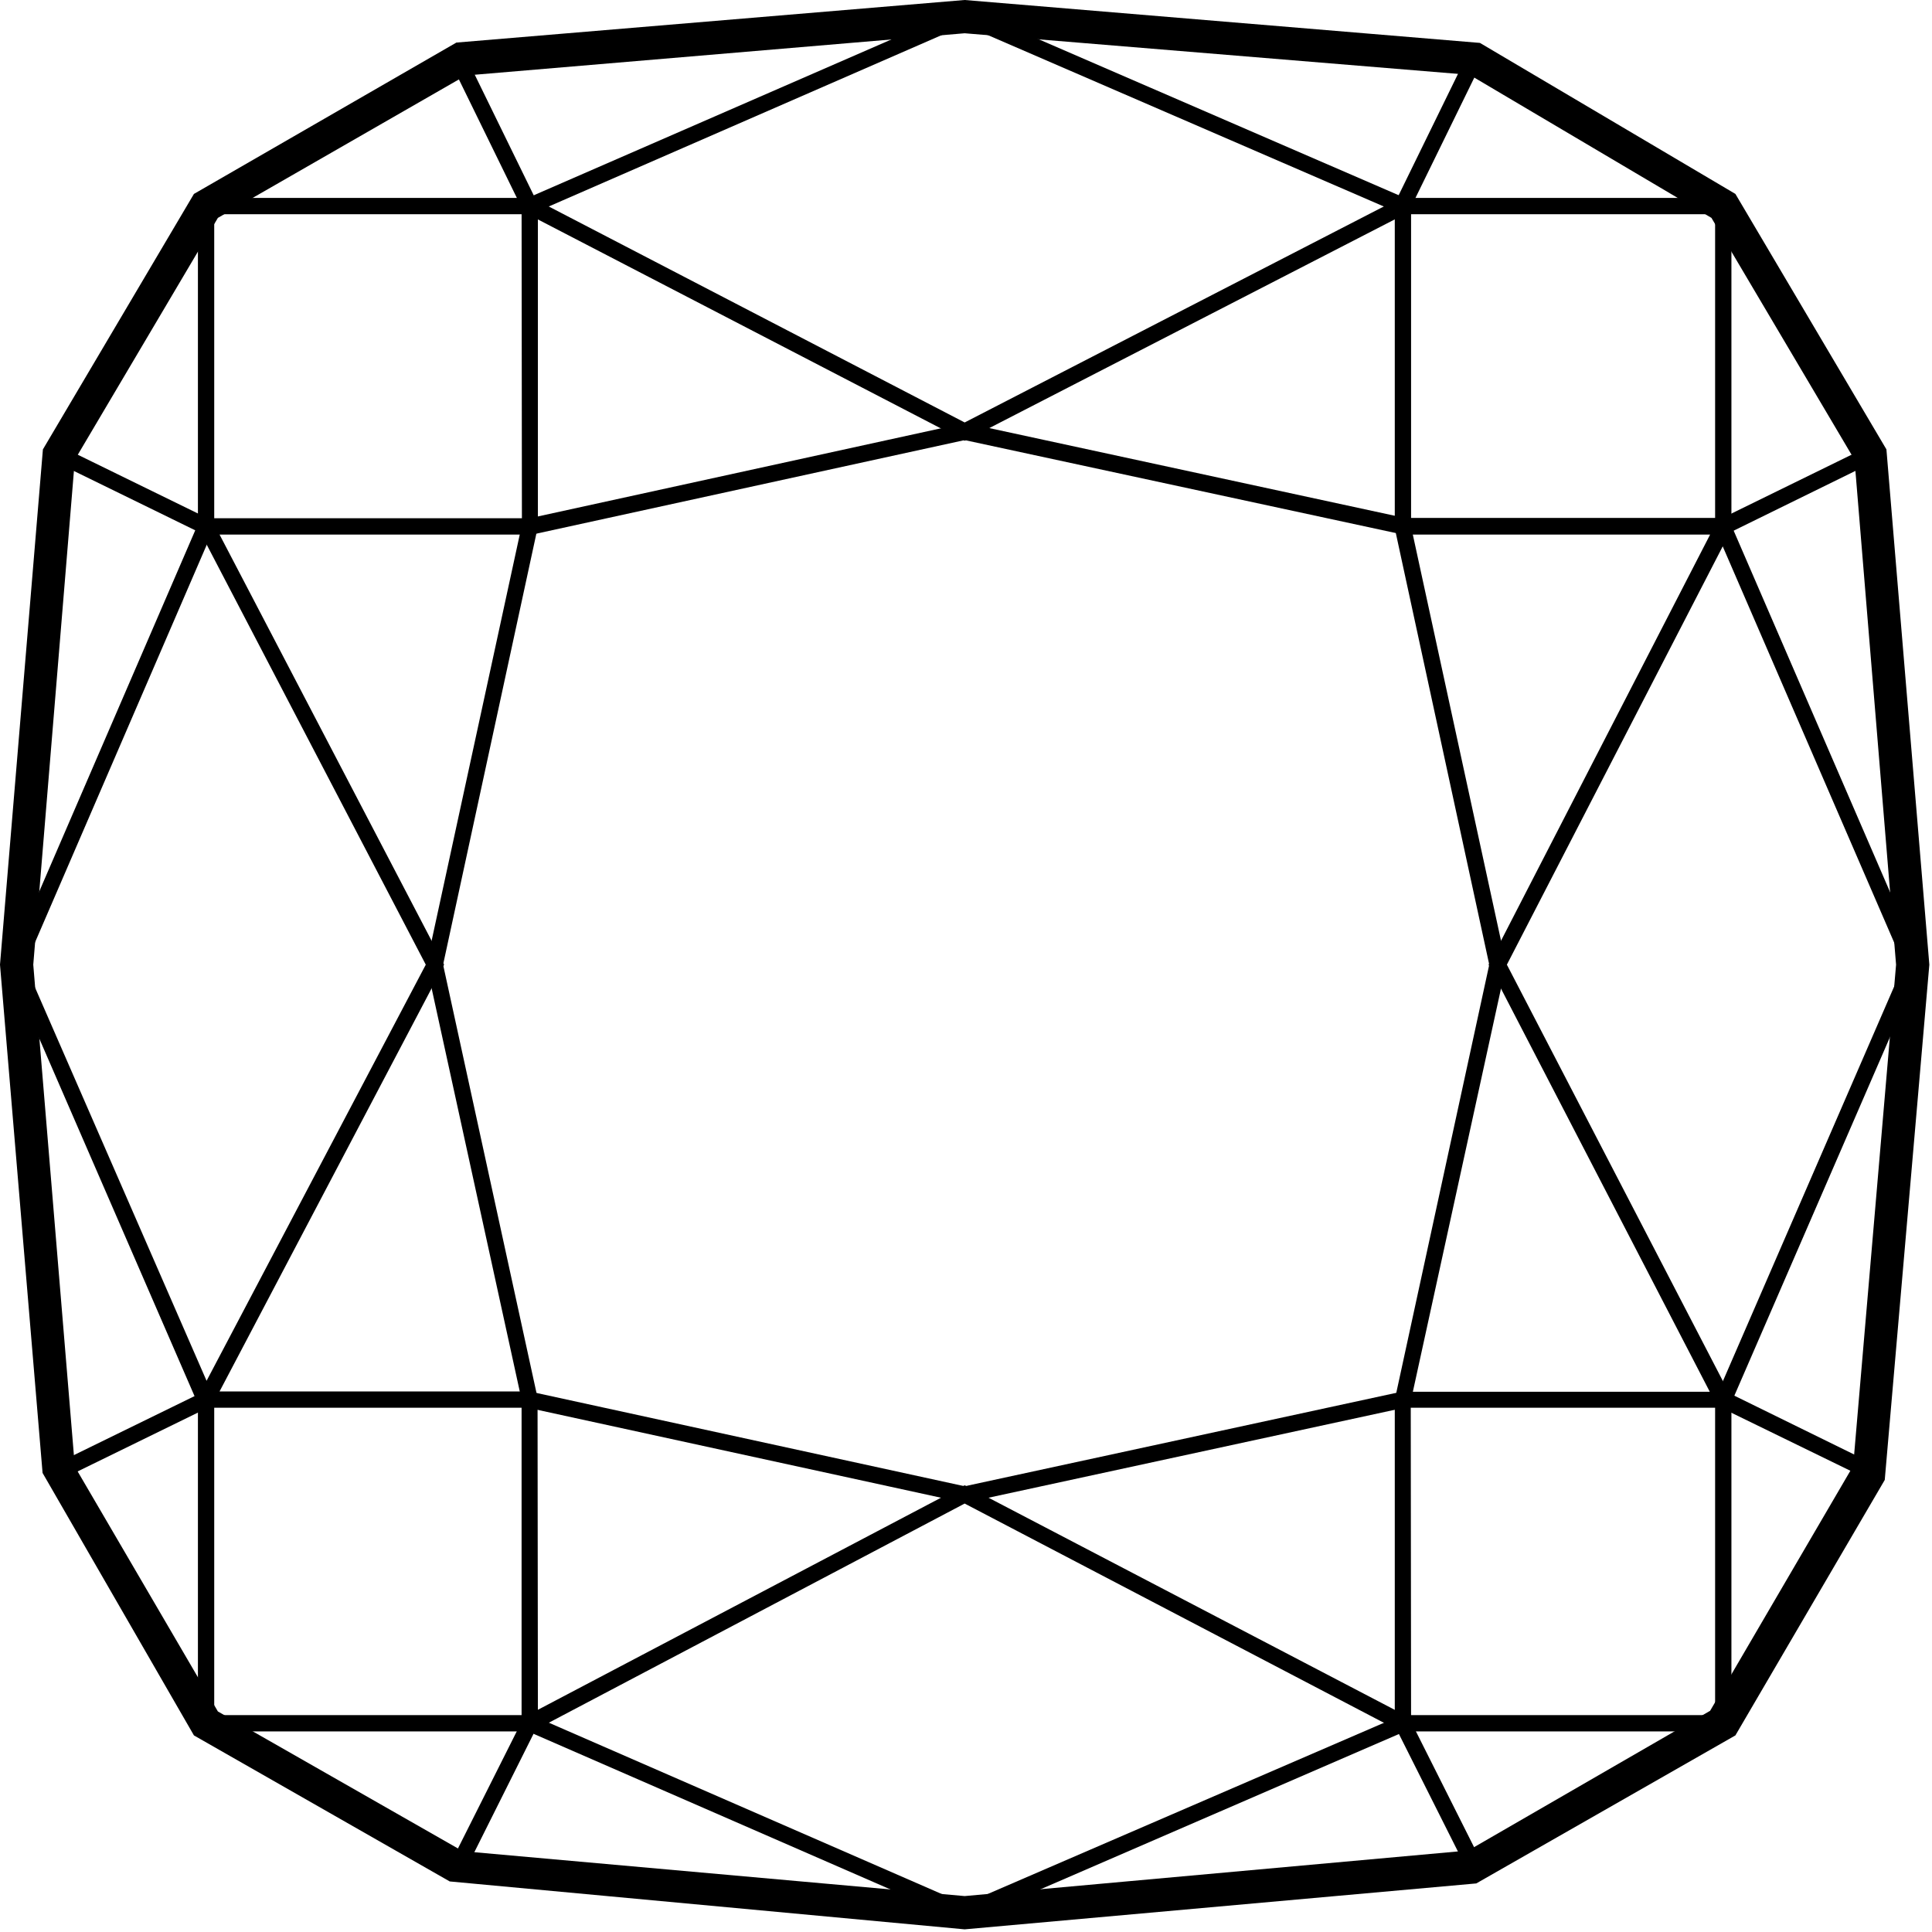
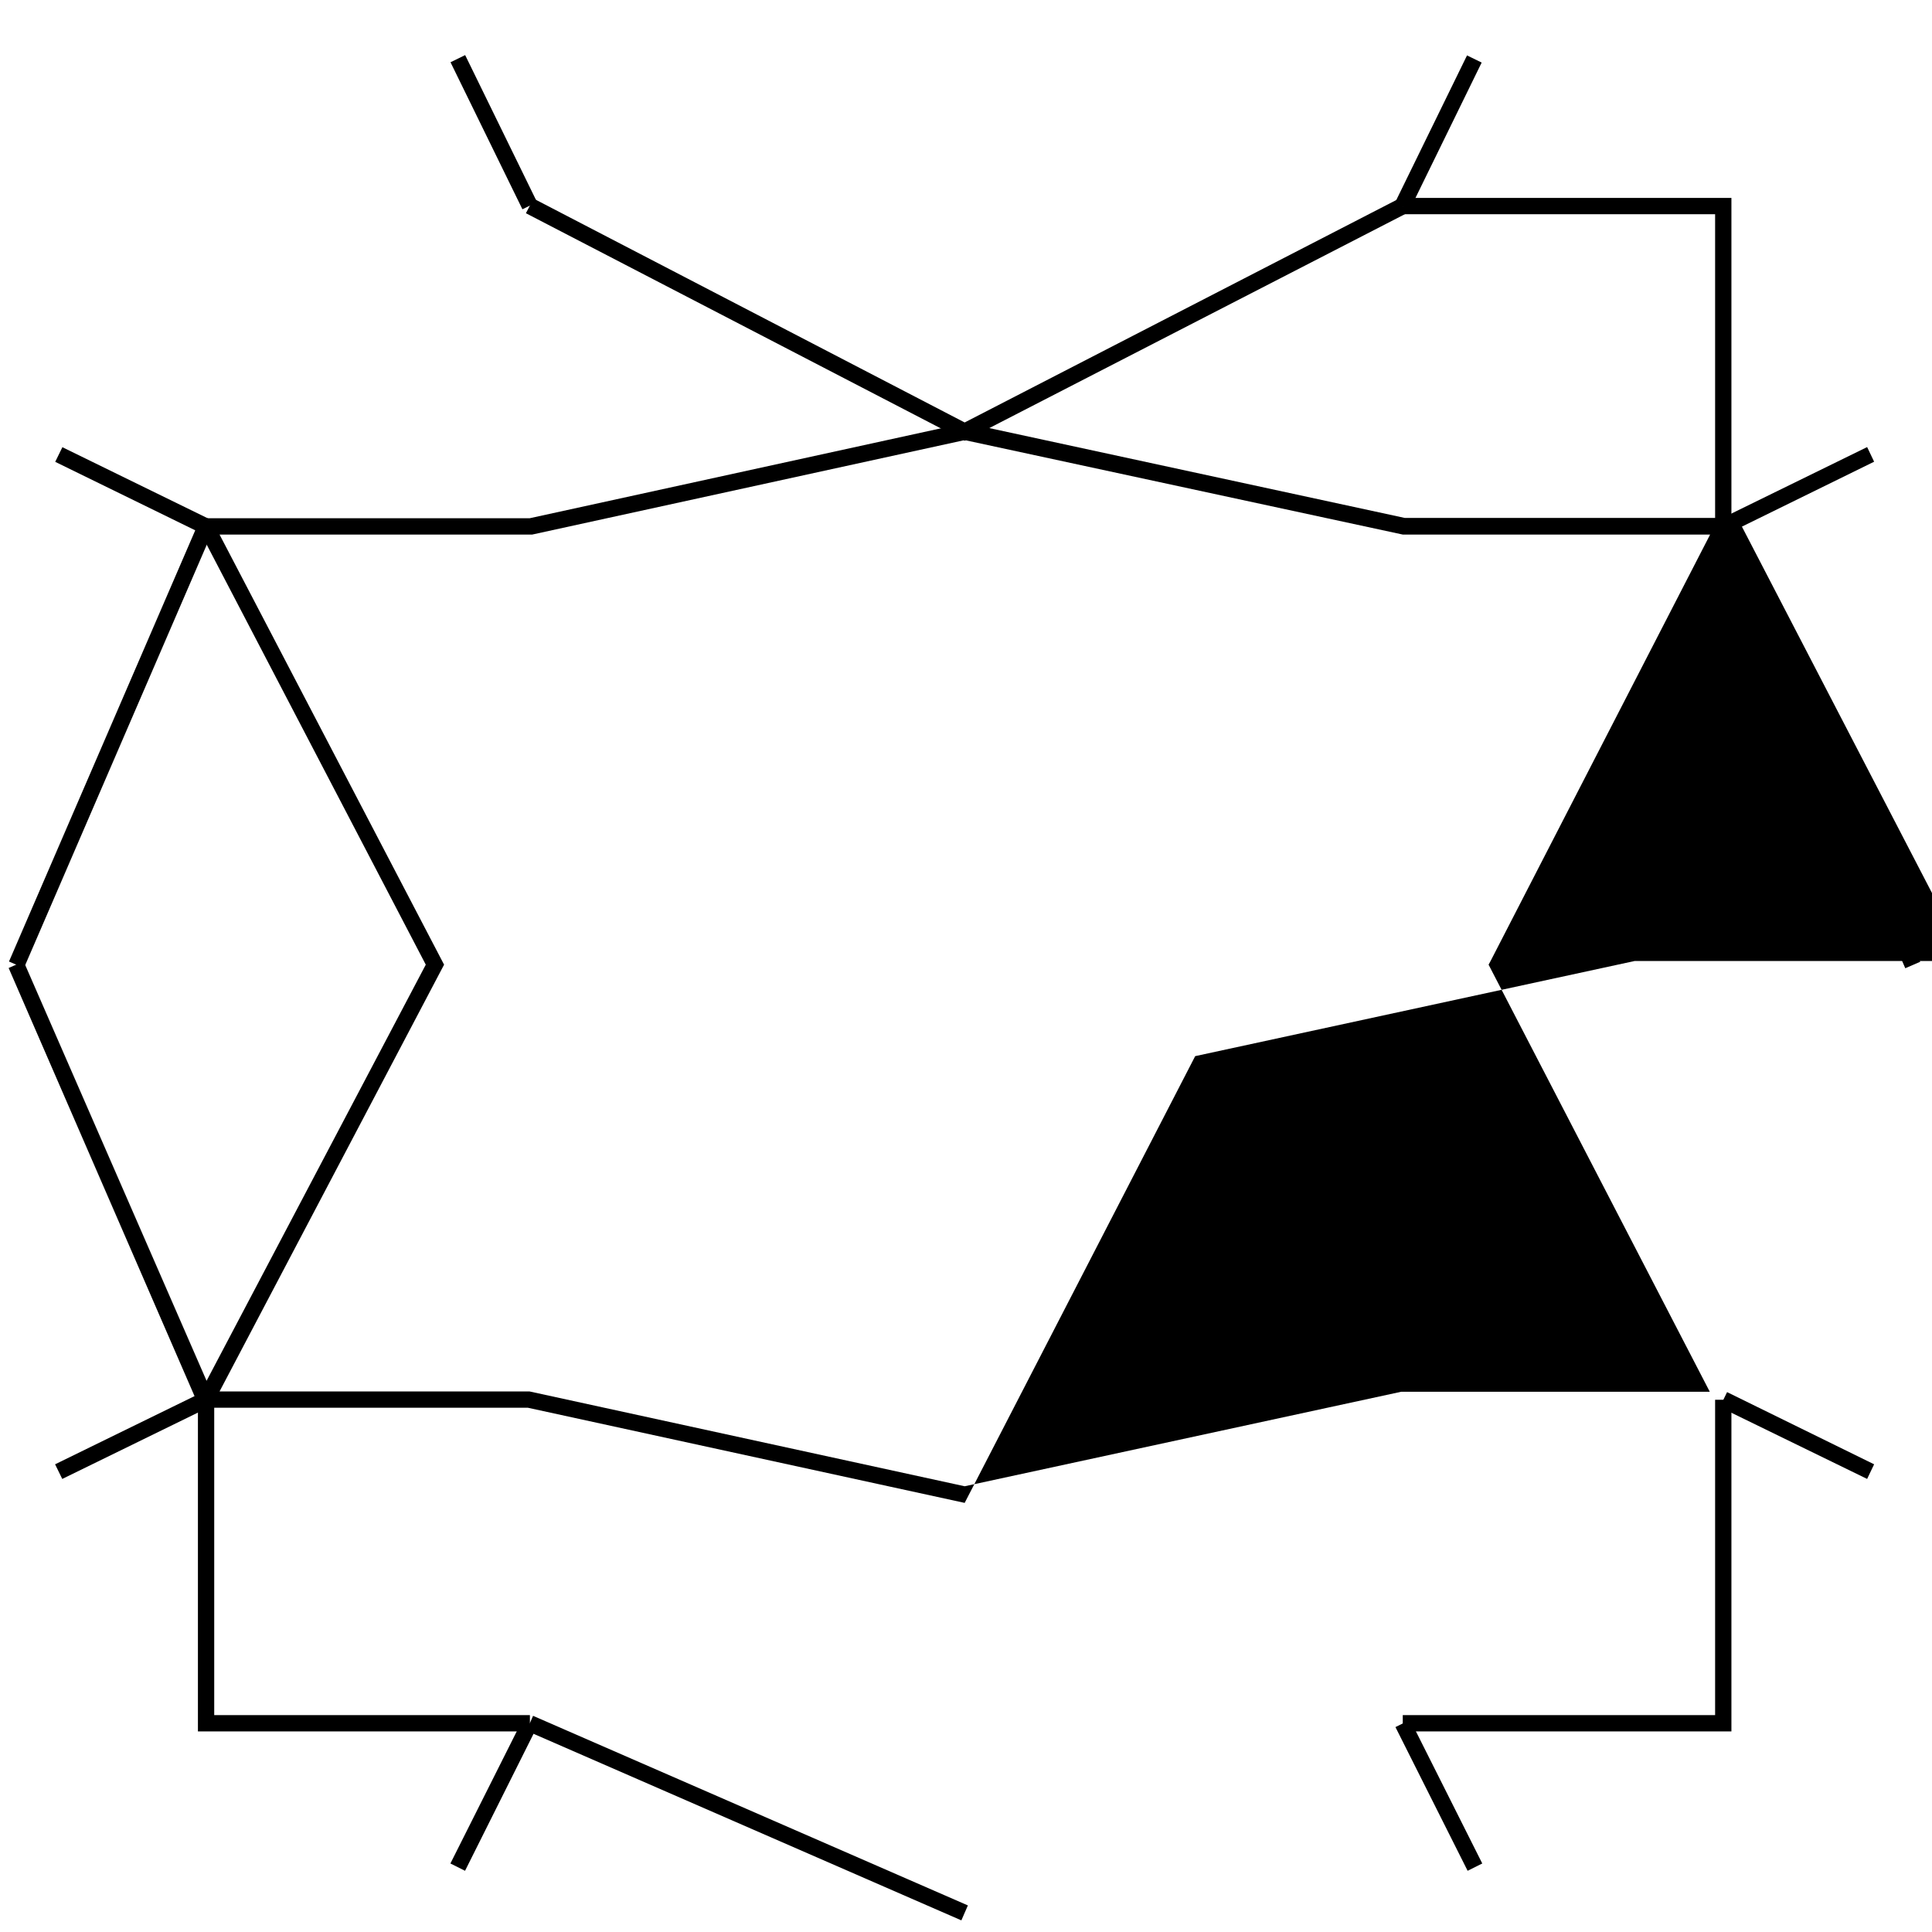
<svg xmlns="http://www.w3.org/2000/svg" width="100%" height="100%" viewBox="0 0 242 242" version="1.1" xml:space="preserve" style="fill-rule:evenodd;clip-rule:evenodd;stroke-linejoin:round;stroke-miterlimit:2;">
  <g>
-     <path d="M120.833,241.667l-64.5,-6l-32.041,-18.292l-18.959,-32.875l-5.333,-63.667l5.375,-64.541l18.917,-32l32.875,-18.959l63.666,-5.333l64.542,5.375l32,18.917l18.917,32l5.375,64.541l-5.584,64.542l-18.708,32l-32.458,18.542l-64.084,5.75Zm-62.875,-9.792l62.875,5.625l63.084,-5.708l30.291,-17.5l17.917,-30.667l5.375,-62.792l-5.208,-63.25l-17.917,-30.291l-30.292,-17.917l-63.25,-5.208l-62.5,5.291l-31.041,17.834l-17.917,30.291l-5.208,63.25l5.208,62.875l17.917,30.667l30.666,17.5Z" style="fill-rule:nonzero;" />
    <path d="M66.375,216.875l-41.583,0l-0,-41.542l2.041,0l0,39.5l39.542,0l0,2.042Z" style="fill-rule:nonzero;" />
    <path d="M216.875,216.875l-41.167,0l0,-2.042l39.125,0l0,-39.5l2.042,0l0,41.542Z" style="fill-rule:nonzero;" />
    <path d="M216.875,65.542l-2.042,-0l0,-38.709l-39.125,0l0,-2.041l41.167,-0l0,40.75Z" style="fill-rule:nonzero;" />
-     <path d="M26.833,65.958l-2.041,0l-0,-41.166l41.583,-0l0,2.041l-39.542,0l0,39.125Z" style="fill-rule:nonzero;" />
    <path d="M120.833,55.208l-54.958,-28.5l0.958,-1.833l54,28.042l54.417,-28.042l0.958,1.833l-55.375,28.5Z" style="fill-rule:nonzero;" />
-     <path d="M238.633,120.404l-23.654,54.505l1.873,0.813l23.654,-54.505l-1.873,-0.813Z" />
-     <path d="M121.25,240.583l-0.833,-1.916l54.291,-23.459l0,-39.875l11.834,-54.5l-11.834,-54.666l0,-39.709l-54.291,-23.5l0.833,-1.875l55.5,24.042l0,40.833l11.917,54.875l-11.959,54.709l0.042,41l-55.5,24.041Z" style="fill-rule:nonzero;" />
-     <path d="M65.333,217.583l0,-42.25l-11.916,-54.5l0.041,-0.208l11.917,-54.917l-0.042,-40.583l55.084,-24l0.833,1.833l-53.875,23.5l0,39.5l-11.875,54.875l11.833,54.25l0.042,39.084l53.458,-28.125l55.375,28.916l-0.958,1.834l-54.417,-28.459l-55.5,29.25Z" style="fill-rule:nonzero;" />
    <path d="M66.772,214.922l-0.816,1.871l54.464,23.75l0.816,-1.872l-54.464,-23.749Z" />
    <path d="M216.78,65.597l-1.873,0.81l23.746,54.874l1.873,-0.81l-23.746,-54.874Z" />
-     <path d="M120.833,188.25l-54.708,-11.917l-41.125,0l-23.917,-55.083l1.875,-0.833l22.917,52.541l27.458,-52.125l-29.166,-55.916l42.166,-0l54.5,-11.917l0.209,0l54.916,11.875l41.667,0l-28.875,55.958l28.792,55.5l-41.667,0l-55.042,11.917Zm-93.333,-13.958l38.833,-0l54.5,11.875l54.667,-11.834l38.667,0l-27.709,-53.5l0.25,-0.458l27.5,-53.417l-38.5,0l-54.875,-11.833l-54.166,11.833l-39.167,0l28.125,53.875l-28.125,53.459Z" style="fill-rule:nonzero;" />
+     <path d="M120.833,188.25l-54.708,-11.917l-41.125,0l-23.917,-55.083l1.875,-0.833l22.917,52.541l27.458,-52.125l-29.166,-55.916l42.166,-0l54.5,-11.917l0.209,0l54.916,11.875l41.667,0l28.792,55.5l-41.667,0l-55.042,11.917Zm-93.333,-13.958l38.833,-0l54.5,11.875l54.667,-11.834l38.667,0l-27.709,-53.5l0.25,-0.458l27.5,-53.417l-38.5,0l-54.875,-11.833l-54.166,11.833l-39.167,0l28.125,53.875l-28.125,53.459Z" style="fill-rule:nonzero;" />
    <path d="M24.834,65.55l-23.708,54.891l1.874,0.809l23.708,-54.89l-1.874,-0.81Z" />
    <path d="M7.814,56.016l-0.897,1.834l18.416,9.006l0.897,-1.834l-18.416,-9.006Z" />
    <path d="M58.265,6.901l-1.834,0.897l9.006,18.416l1.834,-0.897l-9.006,-18.416Z" />
    <path d="M183.757,6.941l-9.006,18.416l1.834,0.896l9.006,-18.415l-1.834,-0.897Z" />
    <path d="M216.333,66.875l-0.916,-1.833l18.458,-9.042l0.875,1.833l-18.417,9.042Z" style="fill-rule:nonzero;" />
    <path d="M233.875,185.25l-18.458,-9l0.916,-1.875l18.417,9.042l-0.875,1.833Z" style="fill-rule:nonzero;" />
    <path d="M183.833,234.333l-9.041,-18l1.833,-0.916l9.042,18l-1.834,0.916Z" style="fill-rule:nonzero;" />
    <path d="M58.25,234.333l-1.833,-0.916l9.041,-18l1.792,0.916l-9,18Z" style="fill-rule:nonzero;" />
    <path d="M25.317,174.41l-18.416,9.006l0.897,1.834l18.416,-9.006l-0.897,-1.834Z" />
  </g>
</svg>